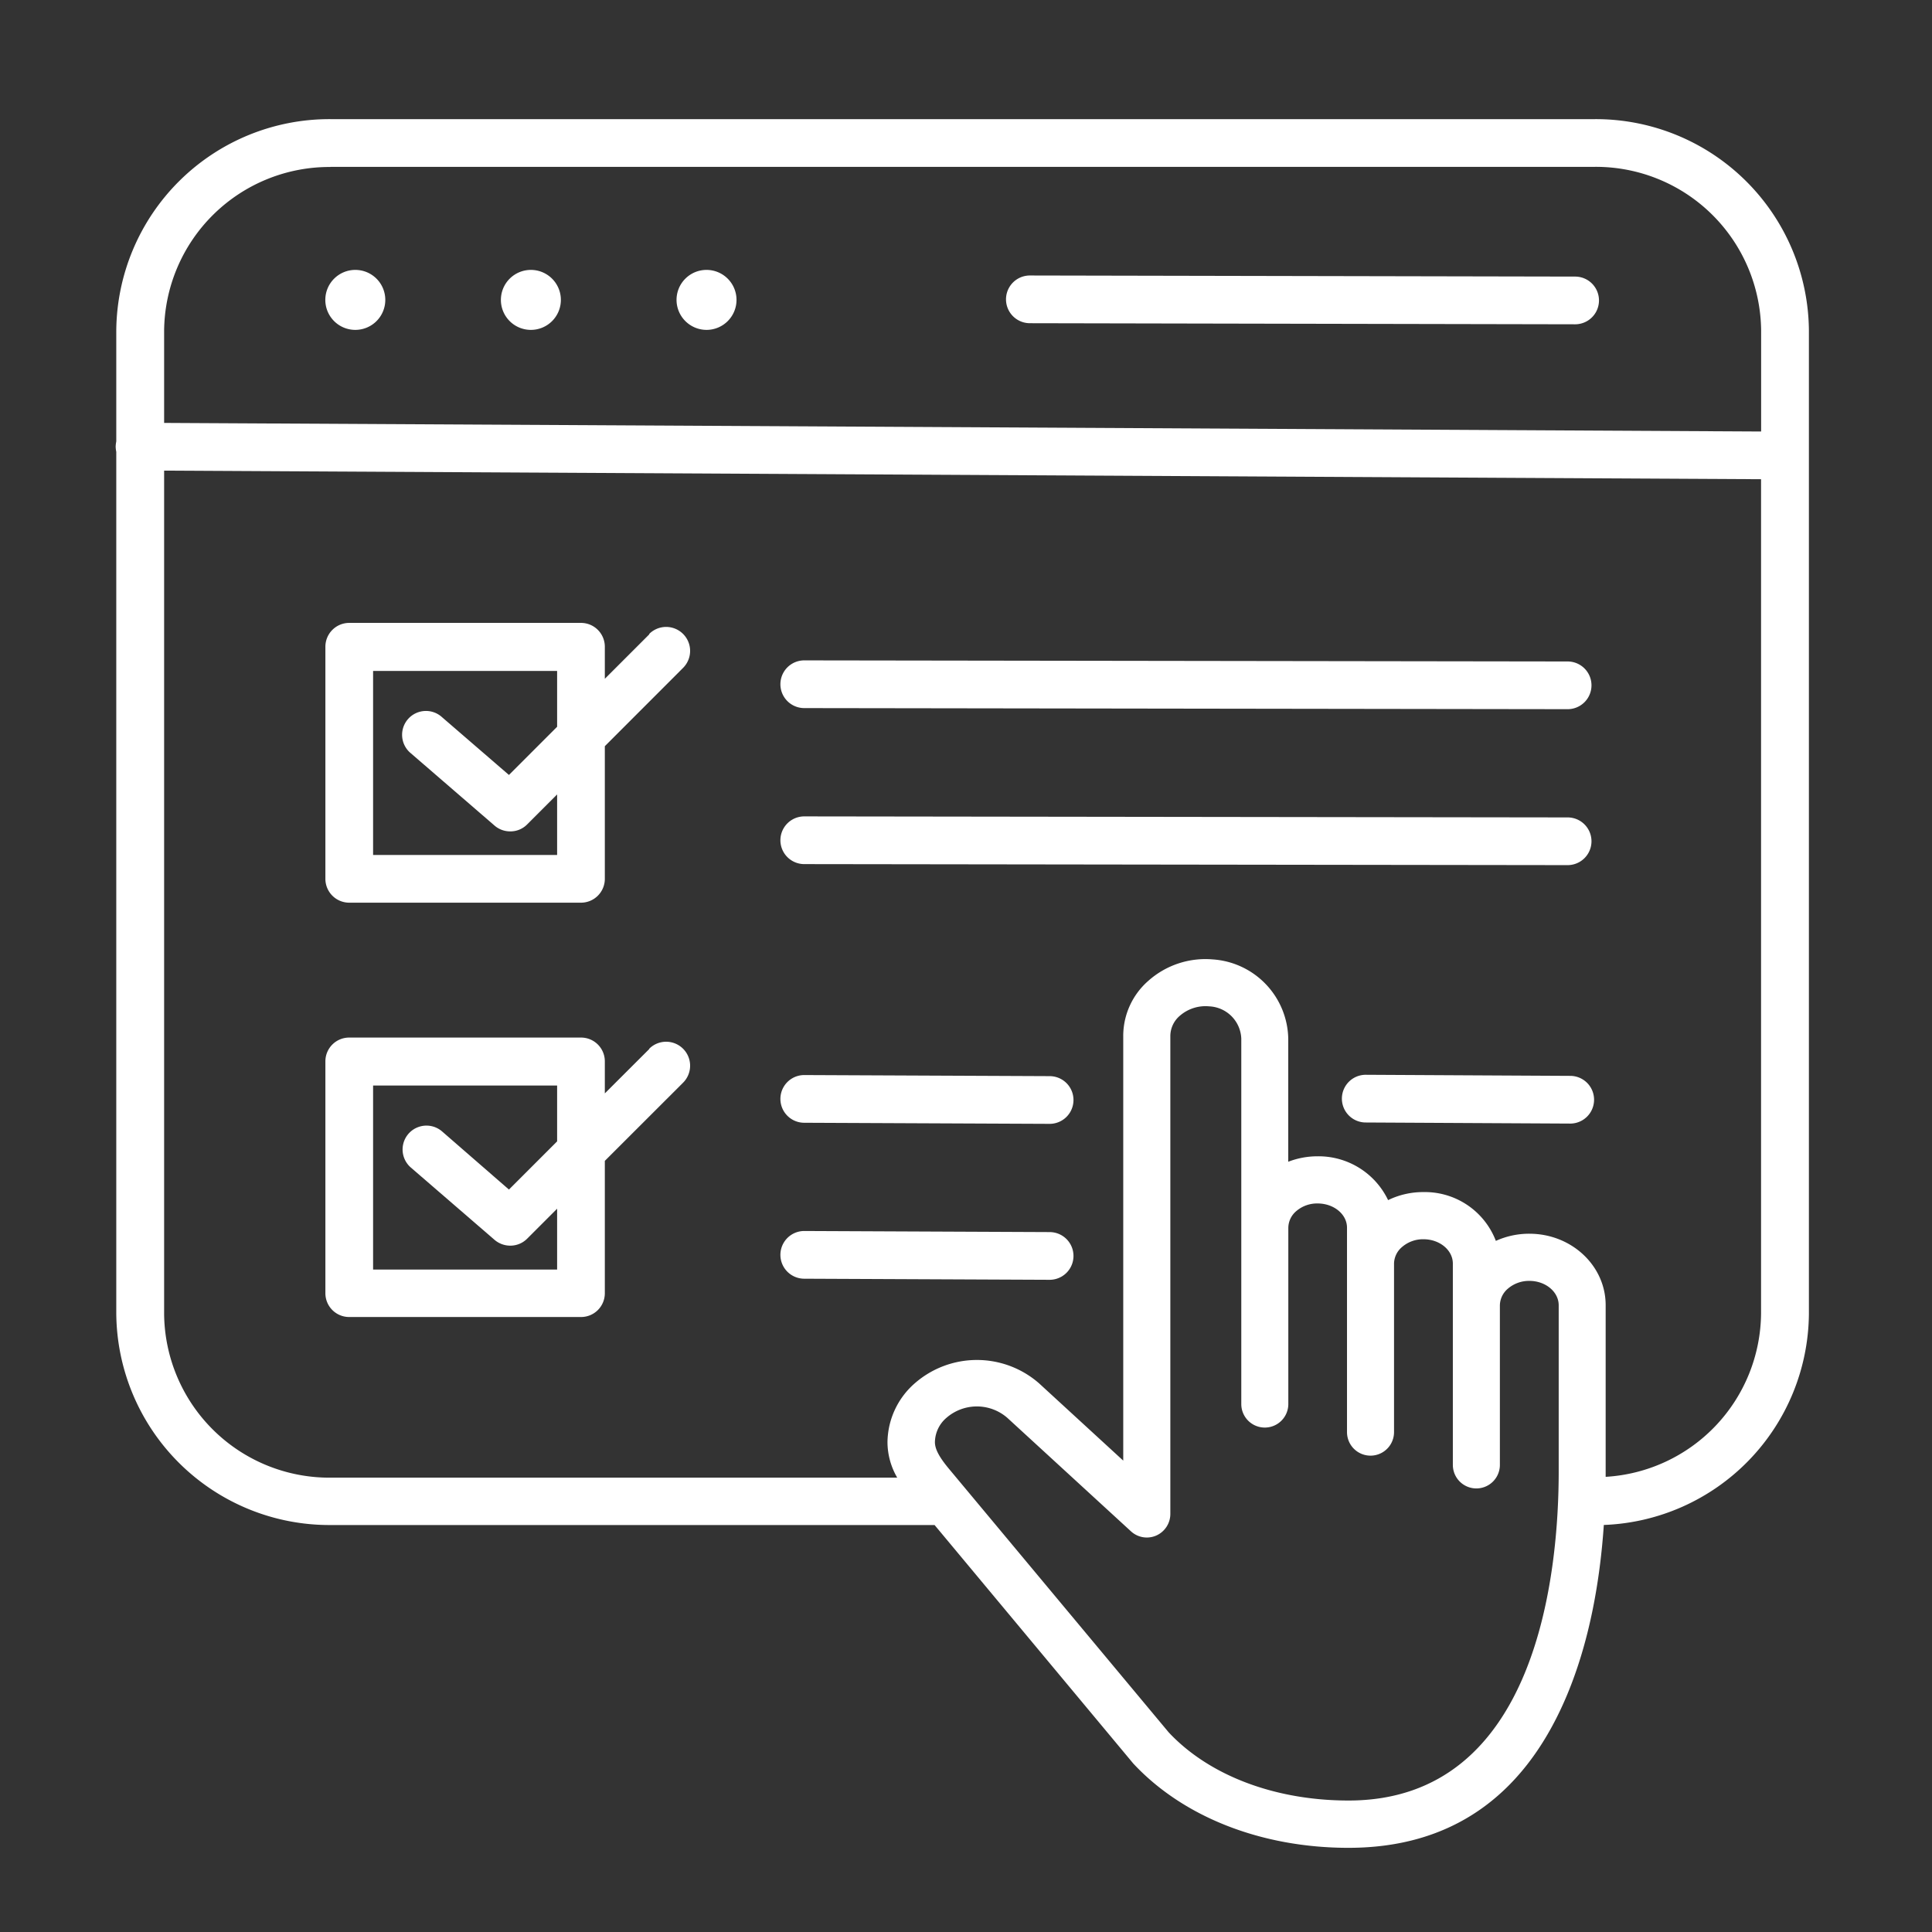
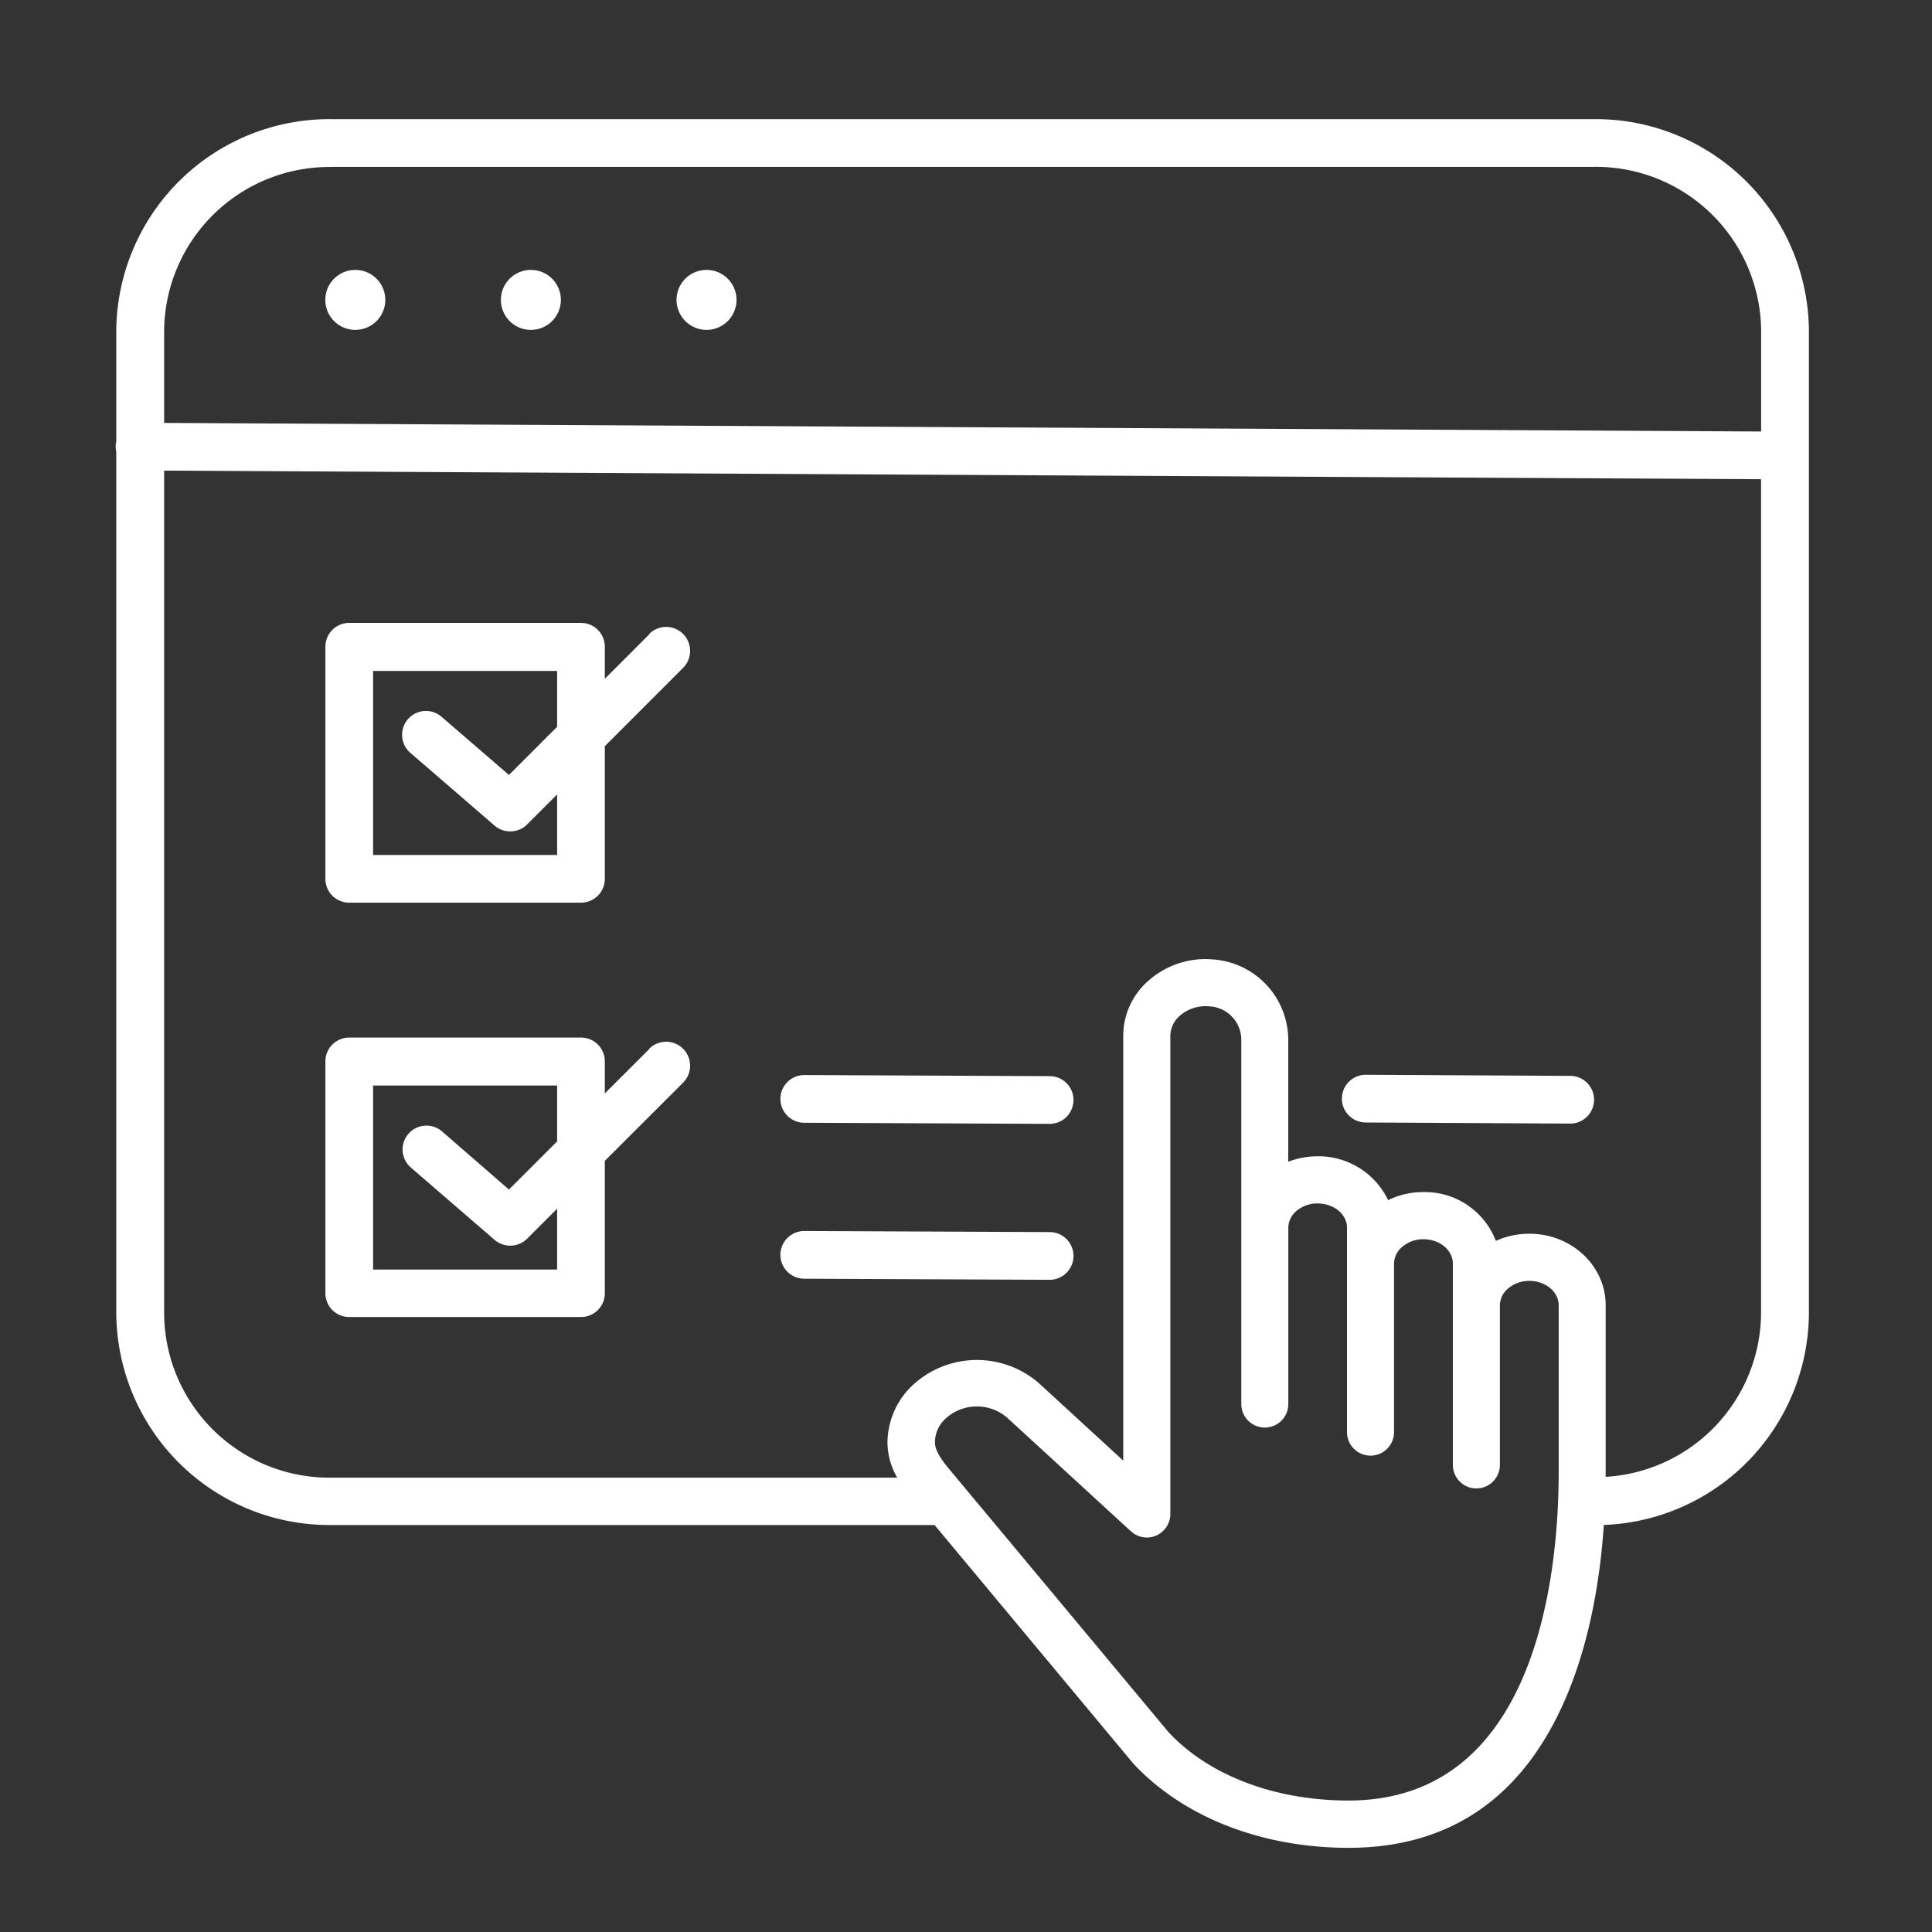
<svg xmlns="http://www.w3.org/2000/svg" viewBox="0 0 283.46 283.46">
  <rect x="0" y="0" width="283.46" height="283.46" fill="#333333" stroke="none" />
  <defs>
    <style>.cls-1{fill:#fff;}</style>
  </defs>
  <g id="Pfade">
    <path class="cls-1" d="M234,17.48H48.48A31.28,31.28,0,0,0,17.06,48.54V64.76a4.52,4.52,0,0,0-.09.75,4,4,0,0,0,.09.78v126.4a31.28,31.28,0,0,0,31.42,31.06h88.64l29.16,35c7.33,7.86,18.83,12.36,31.57,12.36,14.8,0,25.48-7.3,31.75-21.69,3.65-8.37,5.17-17.72,5.71-25.68a31.26,31.26,0,0,0,30.09-31V48.54A31.27,31.27,0,0,0,234,17.48Zm-185.51,7H234a24.24,24.24,0,0,1,24.39,24V63.31L24.08,62.05V48.54A24.25,24.25,0,0,1,48.48,24.5Zm180.2,191.41c0,14.52-3,48.28-30.83,48.28-10.83,0-20.47-3.68-26.39-10l-32.25-38.68c-1.44-1.73-2.05-2.9-2.05-3.91a4.79,4.79,0,0,1,1.68-3.55,6.8,6.8,0,0,1,8.95,0l18.13,16.64a3.44,3.44,0,0,0,3.72.62,3.47,3.47,0,0,0,2.06-3.16V152a3.93,3.93,0,0,1,1.43-3,5.74,5.74,0,0,1,4.27-1.35,4.93,4.93,0,0,1,4.71,4.73V206a3.45,3.45,0,1,0,6.9,0V180.12a3.25,3.25,0,0,1,1.17-2.43,4.68,4.68,0,0,1,3.13-1.12c2.38,0,4.31,1.59,4.31,3.55v30a3.45,3.45,0,0,0,6.9,0V185.39a3.24,3.24,0,0,1,1.14-2.4,4.71,4.71,0,0,1,3.18-1.17c2.38,0,4.31,1.6,4.31,3.57v29.54a3.45,3.45,0,0,0,6.9,0V191.51a3.28,3.28,0,0,1,1.14-2.41,4.76,4.76,0,0,1,3.19-1.17c2.37,0,4.3,1.6,4.3,3.58Zm6.89.77c0-.26,0-.52,0-.77v-24.4c0-5.78-5-10.48-11.2-10.48a11.83,11.83,0,0,0-4.91,1.05,11.15,11.15,0,0,0-10.63-7.16,11.71,11.71,0,0,0-5.18,1.18,11.31,11.31,0,0,0-10.35-6.43,11.88,11.88,0,0,0-4.3.8V152.38a11.87,11.87,0,0,0-11.12-11.62,12.59,12.59,0,0,0-9.38,3.12A10.73,10.73,0,0,0,164.8,152v62.3l-12.35-11.34a13.85,13.85,0,0,0-18.24,0,11.63,11.63,0,0,0-4,8.68,10.42,10.42,0,0,0,1.43,5.16H48.48a24.25,24.25,0,0,1-24.4-24V69.05l234.3,1.26V192.69A24.22,24.22,0,0,1,235.57,216.68Z" />
-     <path class="cls-1" d="M151.1,47.42l80,.16h0a3.5,3.5,0,1,0,0-7l-80-.16h0a3.5,3.5,0,0,0,0,7Z" />
-     <path class="cls-1" d="M118,103.89l112,.16h0a3.5,3.5,0,1,0,0-7l-112-.16h0a3.5,3.5,0,0,0,0,7Z" />
-     <path class="cls-1" d="M230,126.93a3.5,3.5,0,1,0,0-7l-112-.15h0a3.5,3.5,0,1,0,0,7l112,.15Z" />
    <path class="cls-1" d="M52.13,48.4a4.4,4.4,0,1,0-4.4-4.4A4.4,4.4,0,0,0,52.13,48.4Z" />
    <path class="cls-1" d="M77.9,48.4A4.4,4.4,0,1,0,73.49,44,4.4,4.4,0,0,0,77.9,48.4Z" />
    <path class="cls-1" d="M103.66,48.4a4.4,4.4,0,1,0-4.4-4.4A4.41,4.41,0,0,0,103.66,48.4Z" />
    <path class="cls-1" d="M95.26,93.07l-6.52,6.52v-4.7a3.5,3.5,0,0,0-3.5-3.5h-34a3.5,3.5,0,0,0-3.5,3.5v34.05a3.5,3.5,0,0,0,3.5,3.5h34a3.5,3.5,0,0,0,3.5-3.5V109.48L100.21,98a3.5,3.5,0,1,0-4.95-5ZM81.74,125.44h-27v-27h27v8.19l-7.07,7.07-9.81-8.47a3.5,3.5,0,1,0-4.58,5.29l12.28,10.61a3.5,3.5,0,0,0,2.29.85,3.44,3.44,0,0,0,2.47-1l4.42-4.42Z" />
    <path class="cls-1" d="M118,164.73l36,.16h0a3.5,3.5,0,0,0,0-7l-36-.16h0a3.5,3.5,0,0,0,0,7Z" />
    <path class="cls-1" d="M154,180.77l-36-.16h0a3.5,3.5,0,0,0,0,7l36,.16h0a3.5,3.5,0,0,0,0-7Z" />
    <path class="cls-1" d="M95.26,153.91l-6.52,6.51v-4.69a3.49,3.49,0,0,0-3.5-3.5h-34a3.49,3.49,0,0,0-3.5,3.5v34a3.49,3.49,0,0,0,3.5,3.5h34a3.49,3.49,0,0,0,3.5-3.5V170.32l11.47-11.46a3.5,3.5,0,1,0-4.95-5ZM81.74,186.27h-27v-27h27v8.19l-7.07,7.07L64.86,166a3.5,3.5,0,0,0-4.58,5.3l12.28,10.61a3.55,3.55,0,0,0,2.29.85,3.48,3.48,0,0,0,2.47-1l4.42-4.42Z" />
    <path class="cls-1" d="M230.38,157.85l-30-.16h0a3.5,3.5,0,0,0,0,7l30,.16h0a3.5,3.5,0,0,0,0-7Z" />
  </g>
</svg>